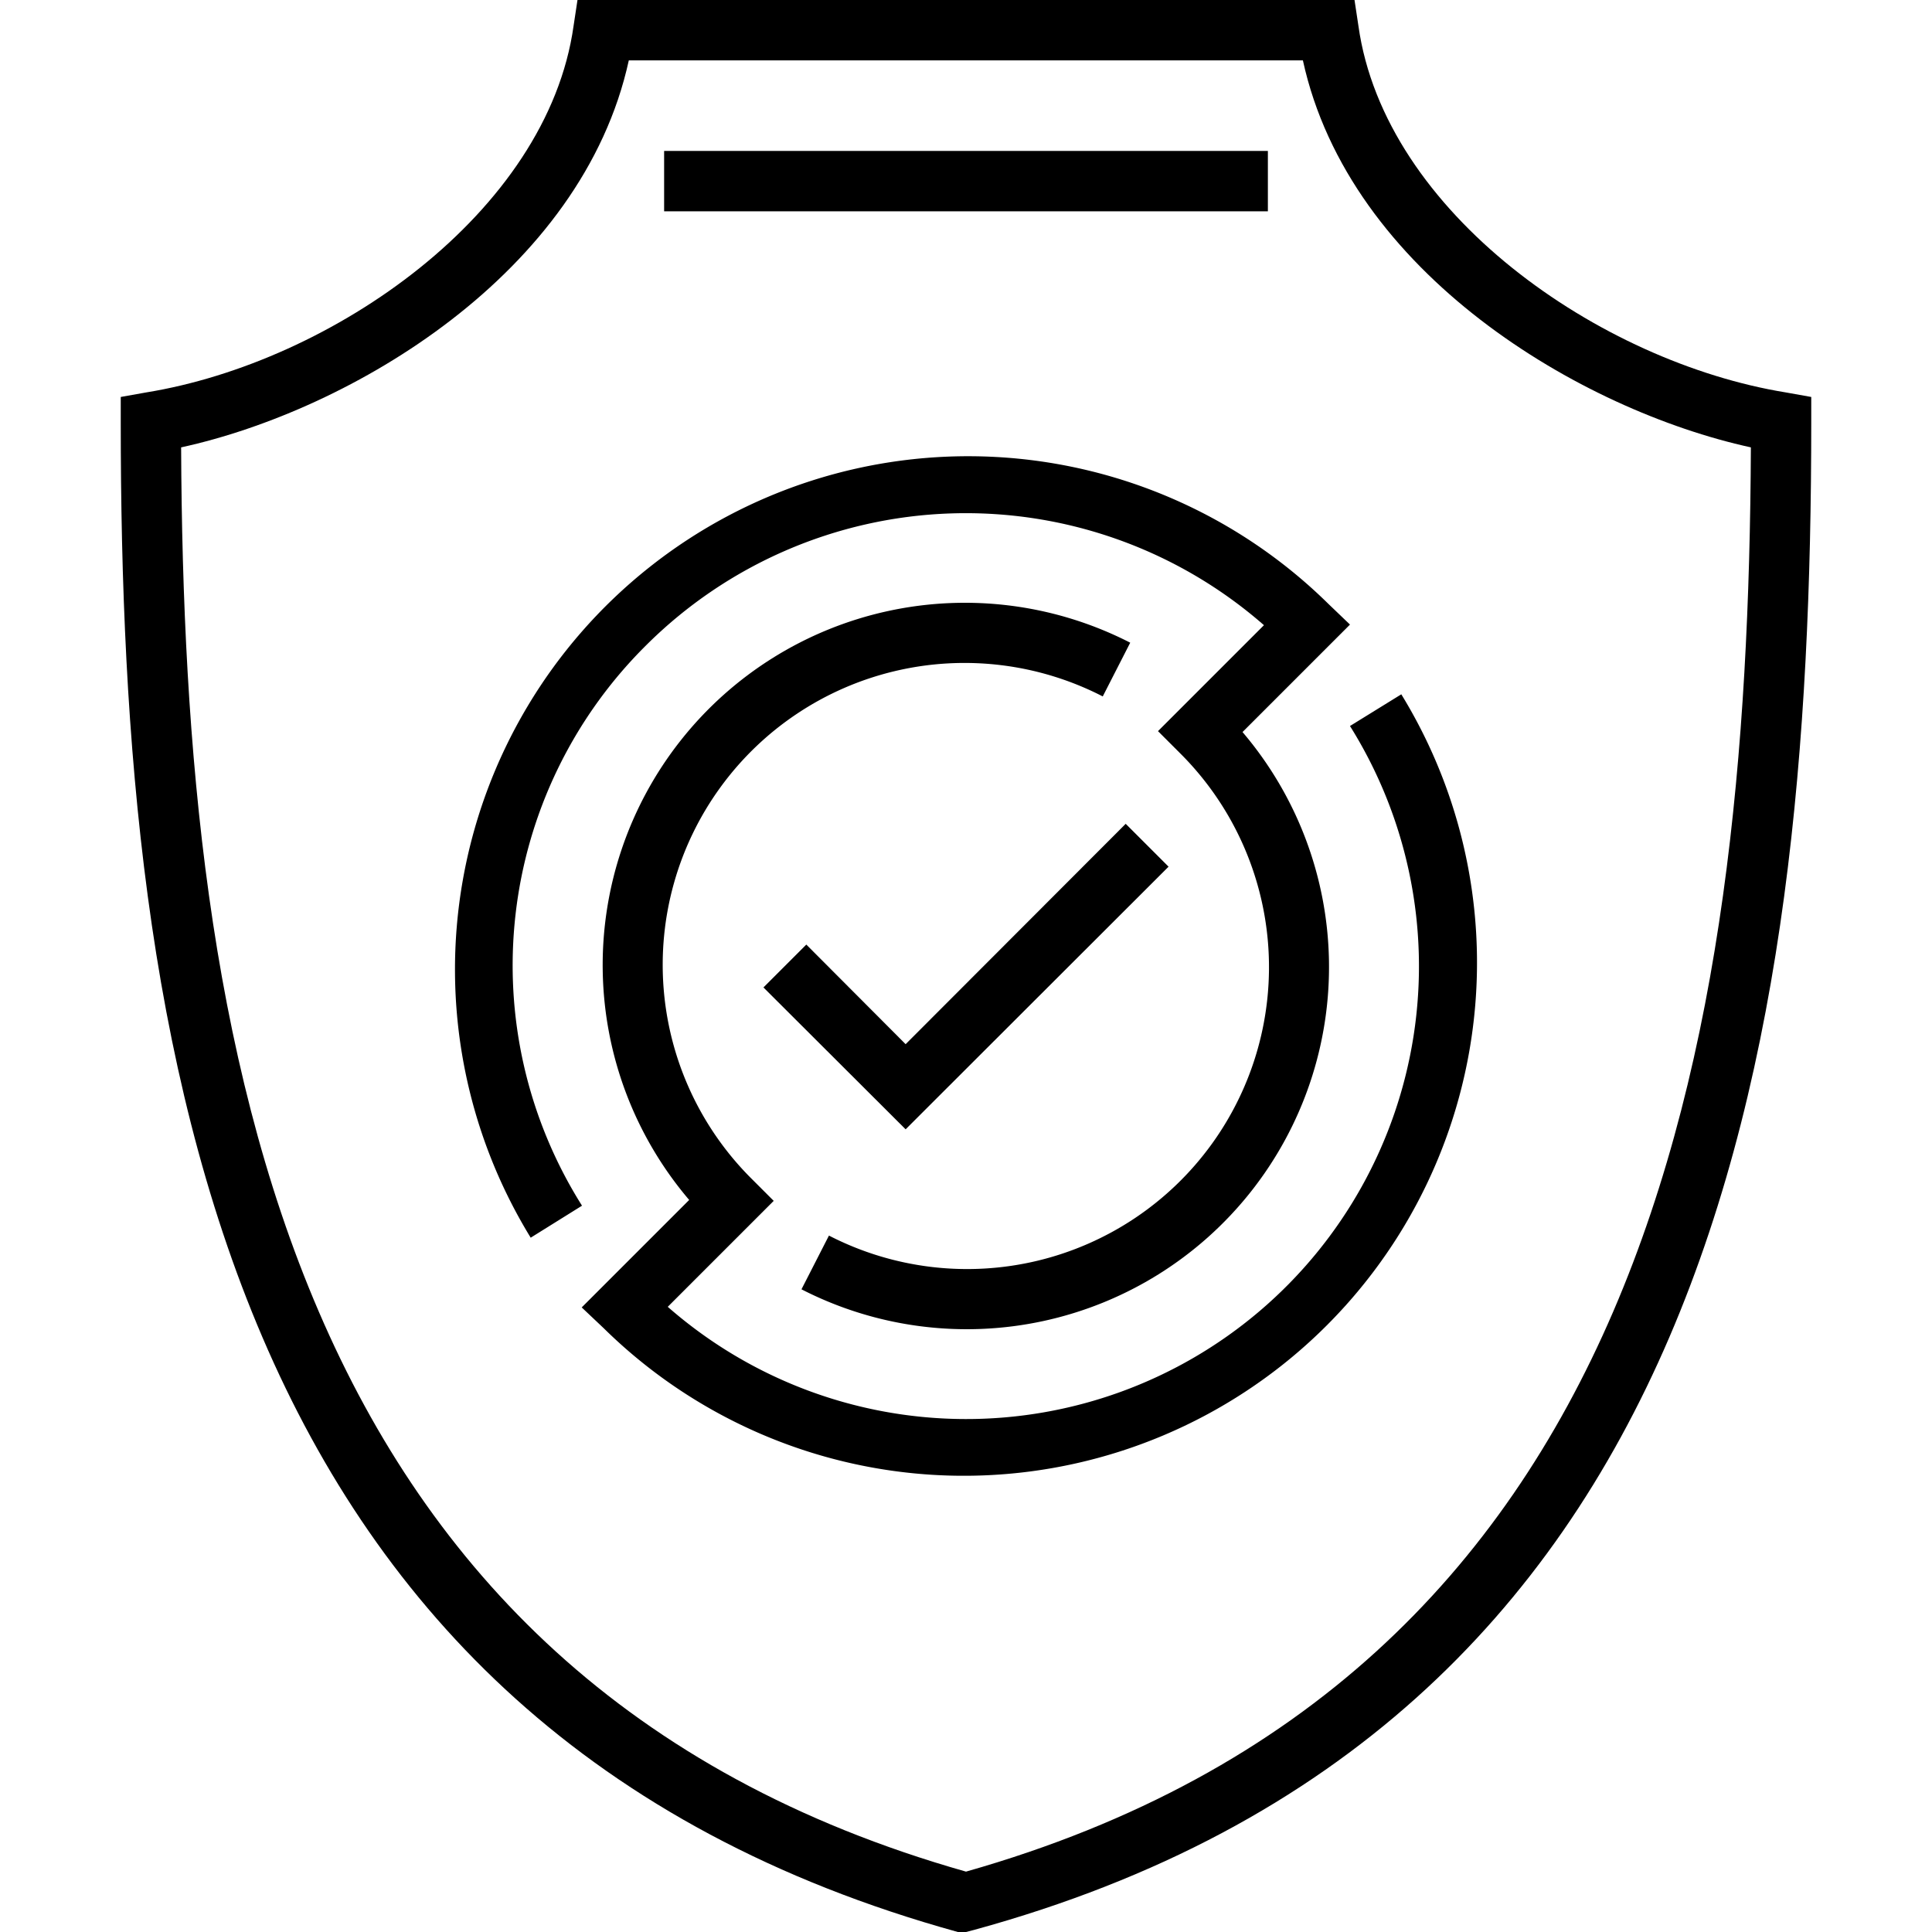
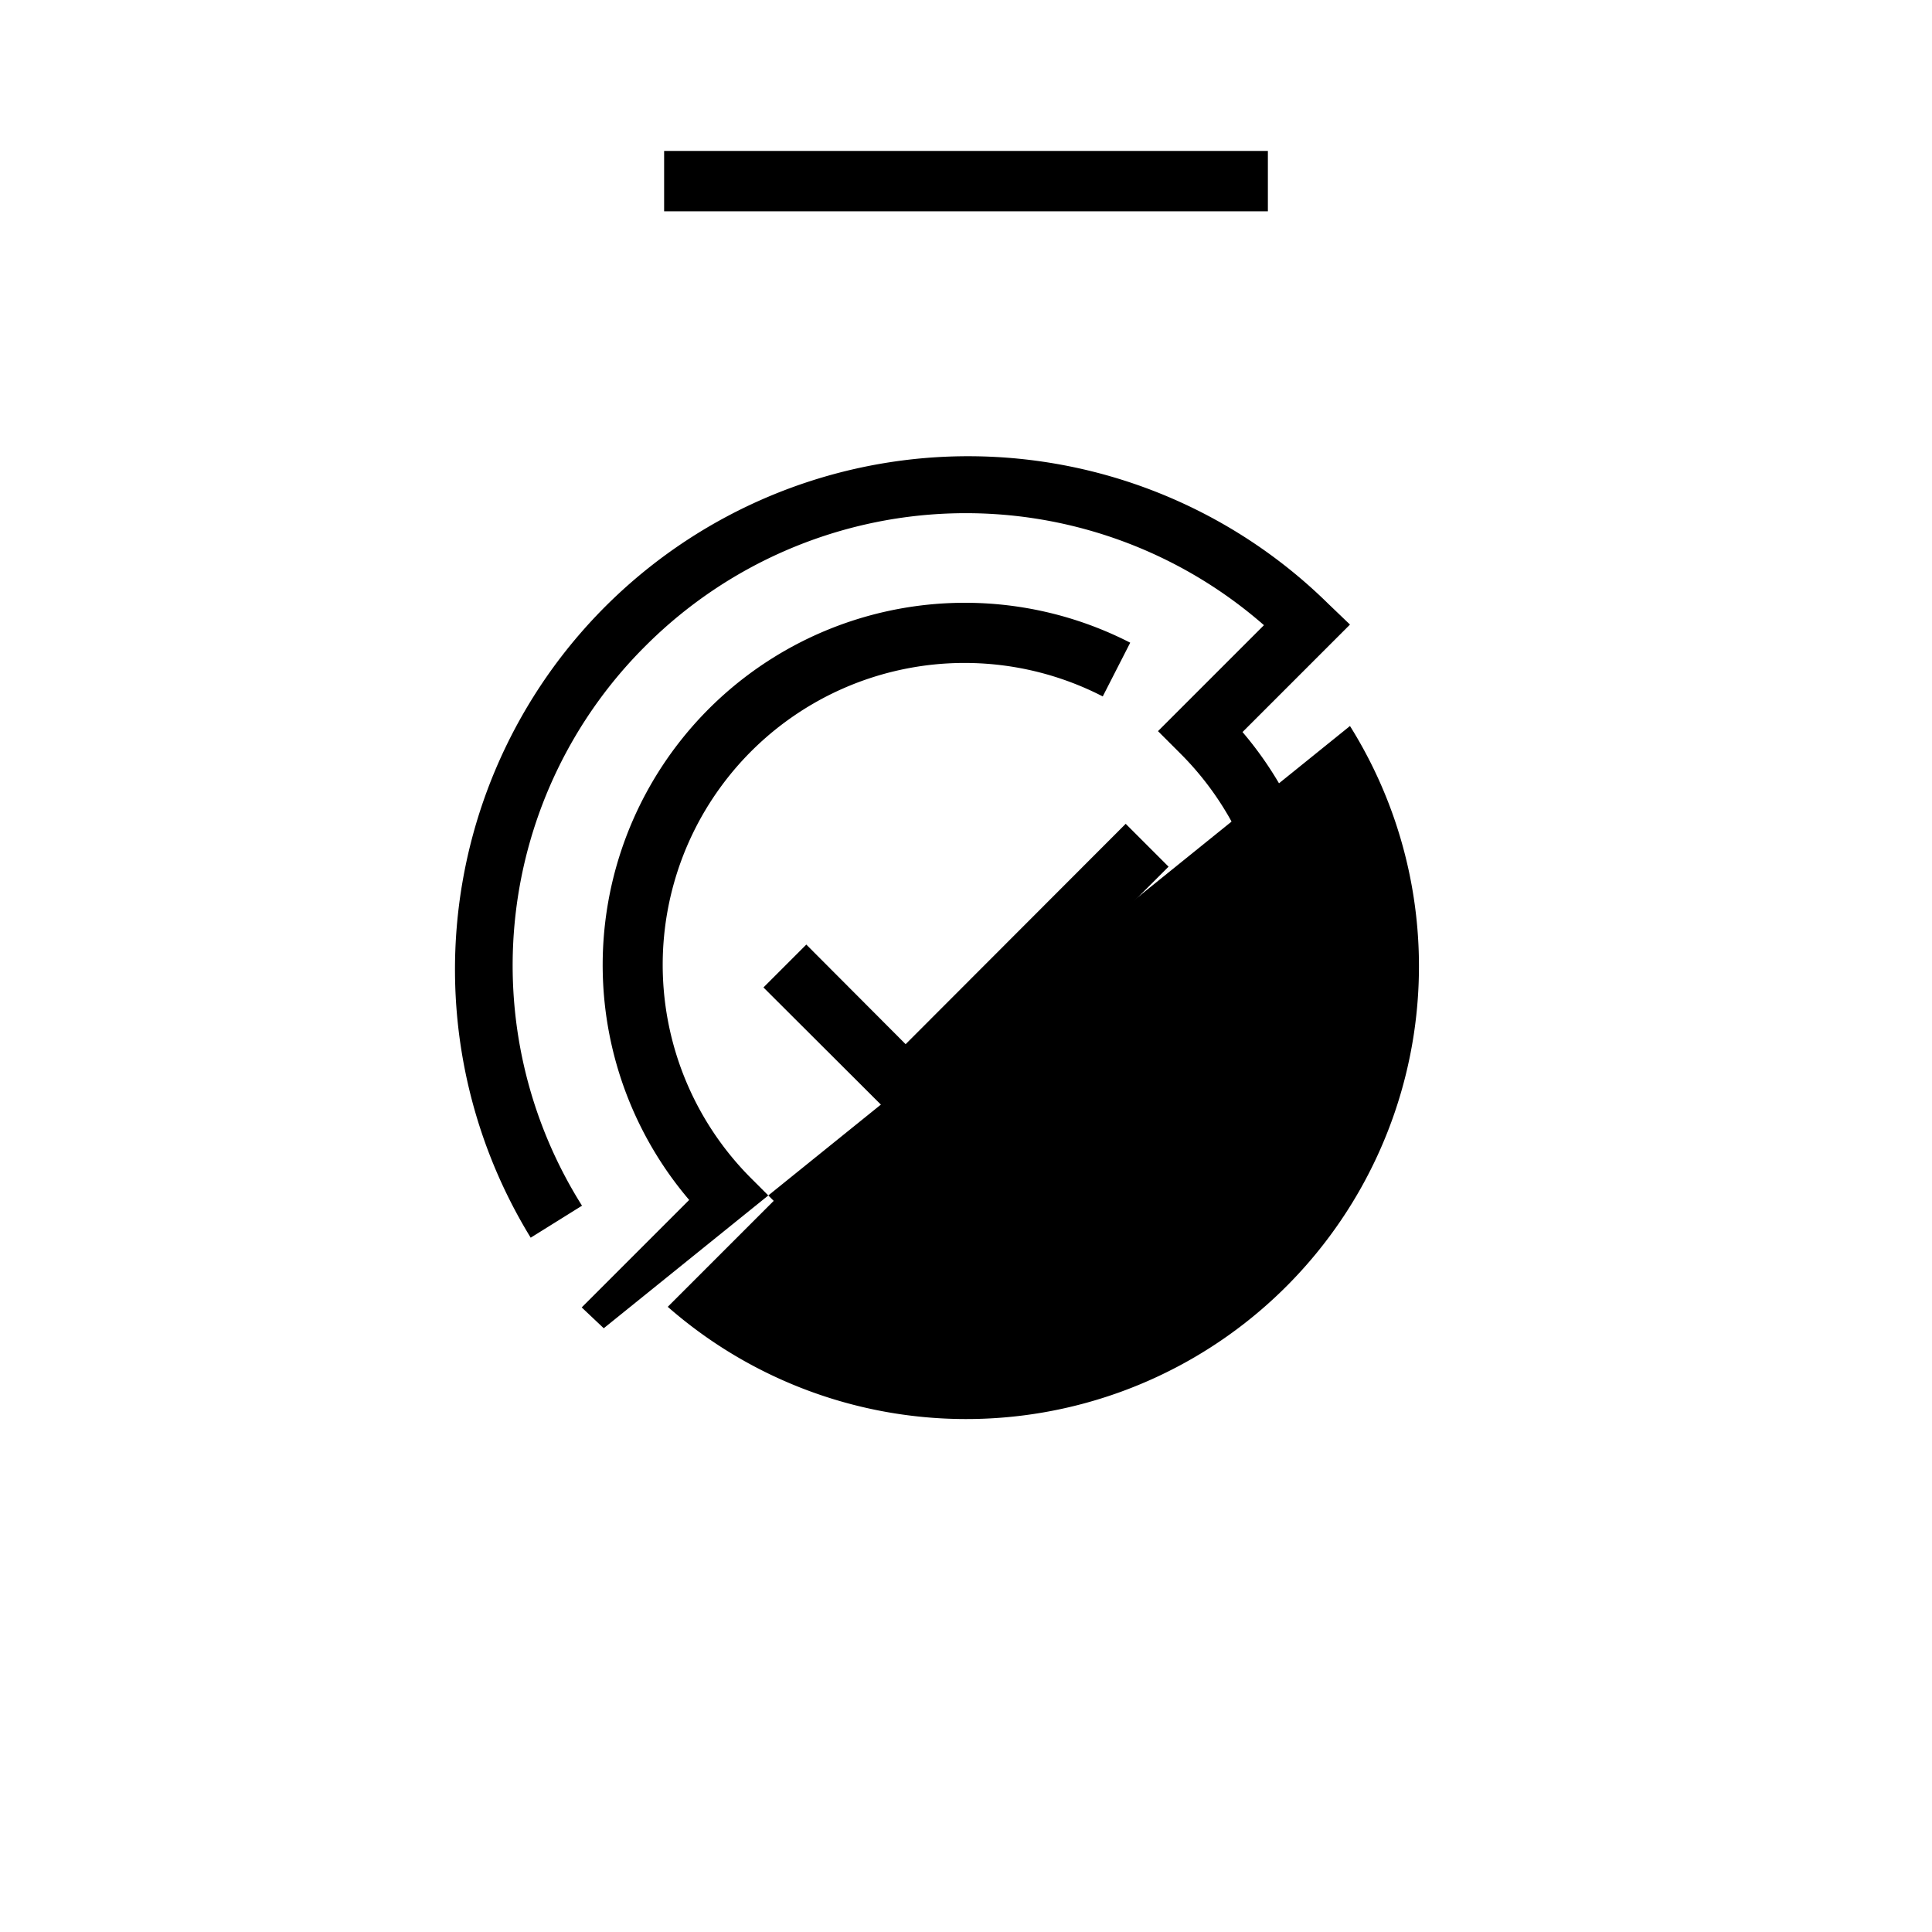
<svg xmlns="http://www.w3.org/2000/svg" width="512" viewBox="0 0 64 64" height="512">
  <g data-name="20 Protection" id="_20_Protection">
-     <path d="m59.16 13c-6.16-1-13.29-5.95-14.16-12.14l-.13-.86h-25.74l-.13.86c-.87 6.19-8 11.14-14.16 12.14l-.84.15v.85c0 20.93 3.29 43.24 27.73 50h.27l.27-.07c24.43-6.69 27.73-29 27.73-49.93v-.85zm-27.16 49c-22.59-6.41-25.91-27.32-26-47.18 5.63-1.23 13.29-5.76 14.83-12.82h22.33c1.54 7.06 9.21 11.59 14.84 12.82-.09 19.86-3.41 40.77-26 47.18z" />
    <path d="m38.71 28.71-1.42-1.42-7.29 7.3-3.29-3.3-1.42 1.42 4.71 4.7z" />
-     <path d="m44.72 24.05a15 15 0 0 1 -22.6 19.24l3.51-3.51-.71-.71a10 10 0 0 1 11.61-16l.91-1.78a12 12 0 0 0 -14.61 18.46l-3.56 3.56.73.69a17 17 0 0 0 26.42-21z" />
+     <path d="m44.72 24.05a15 15 0 0 1 -22.6 19.24l3.51-3.51-.71-.71a10 10 0 0 1 11.61-16l.91-1.78a12 12 0 0 0 -14.61 18.46l-3.56 3.56.73.69z" />
    <path d="m21.39 21.39a15 15 0 0 1 20.48-.68l-3.51 3.51.71.71a10 10 0 0 1 -11.61 16l-.91 1.78a12 12 0 0 0 14.61-18.46l3.56-3.56-.72-.69a17 17 0 0 0 -26.42 21l1.7-1.06a14.93 14.93 0 0 1 2.11-18.55z" />
    <path d="m22 5h20v2h-20z" />
  </g>
</svg>